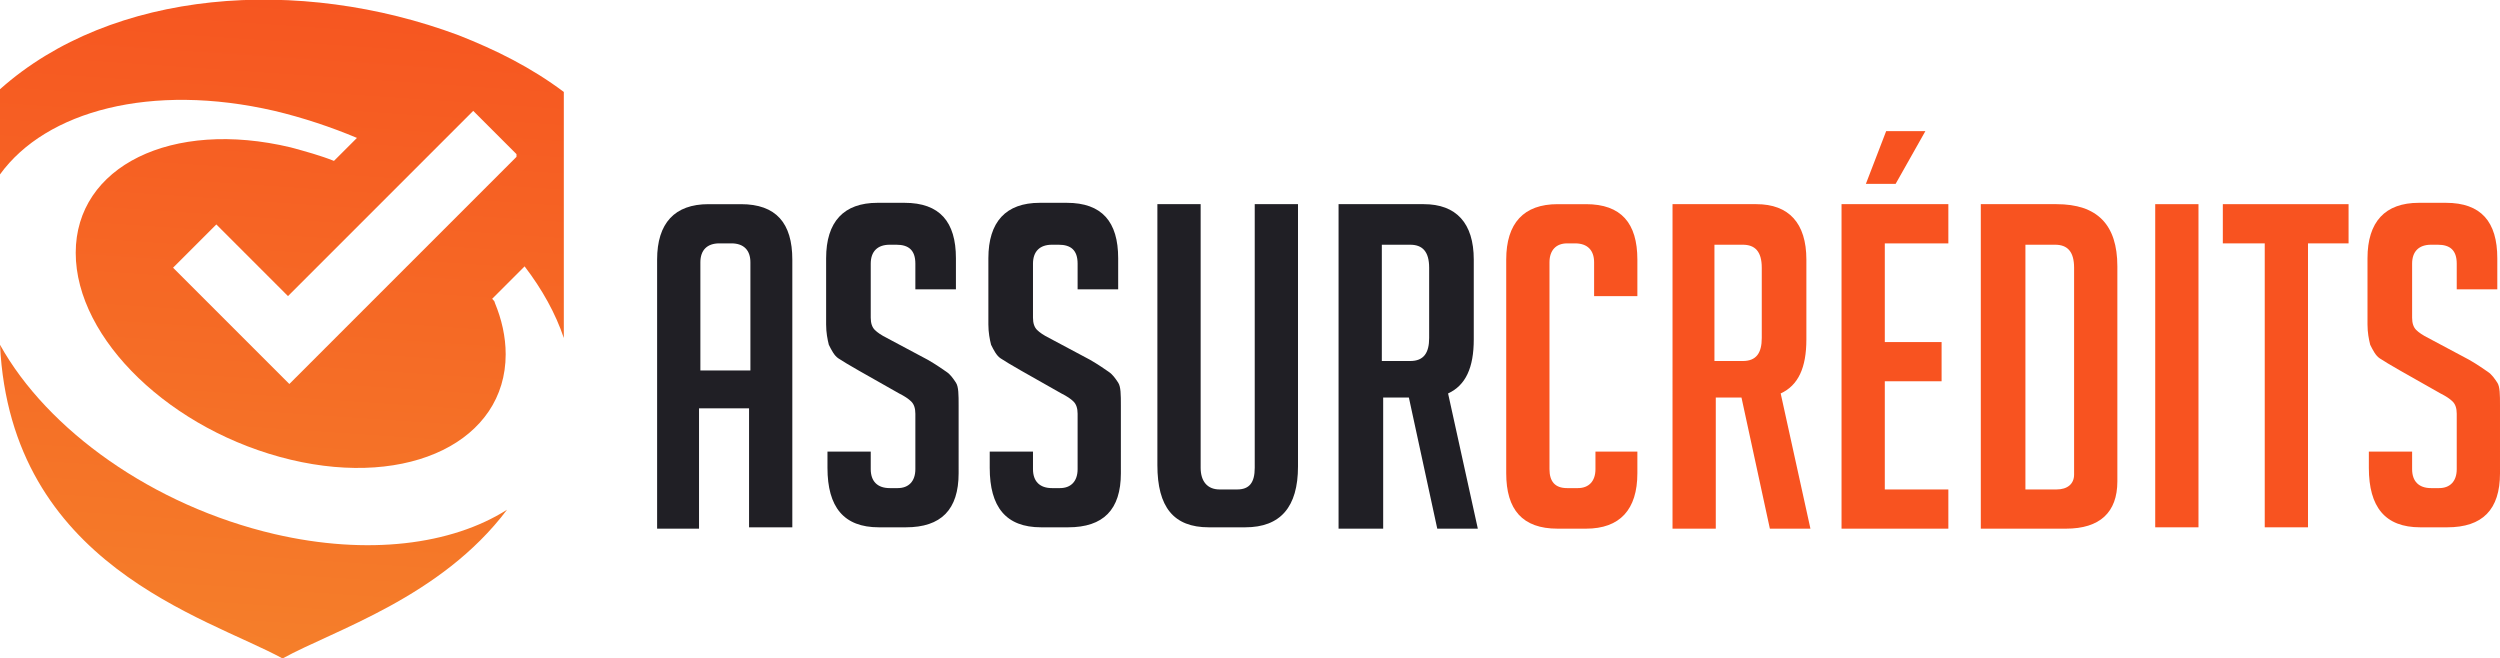
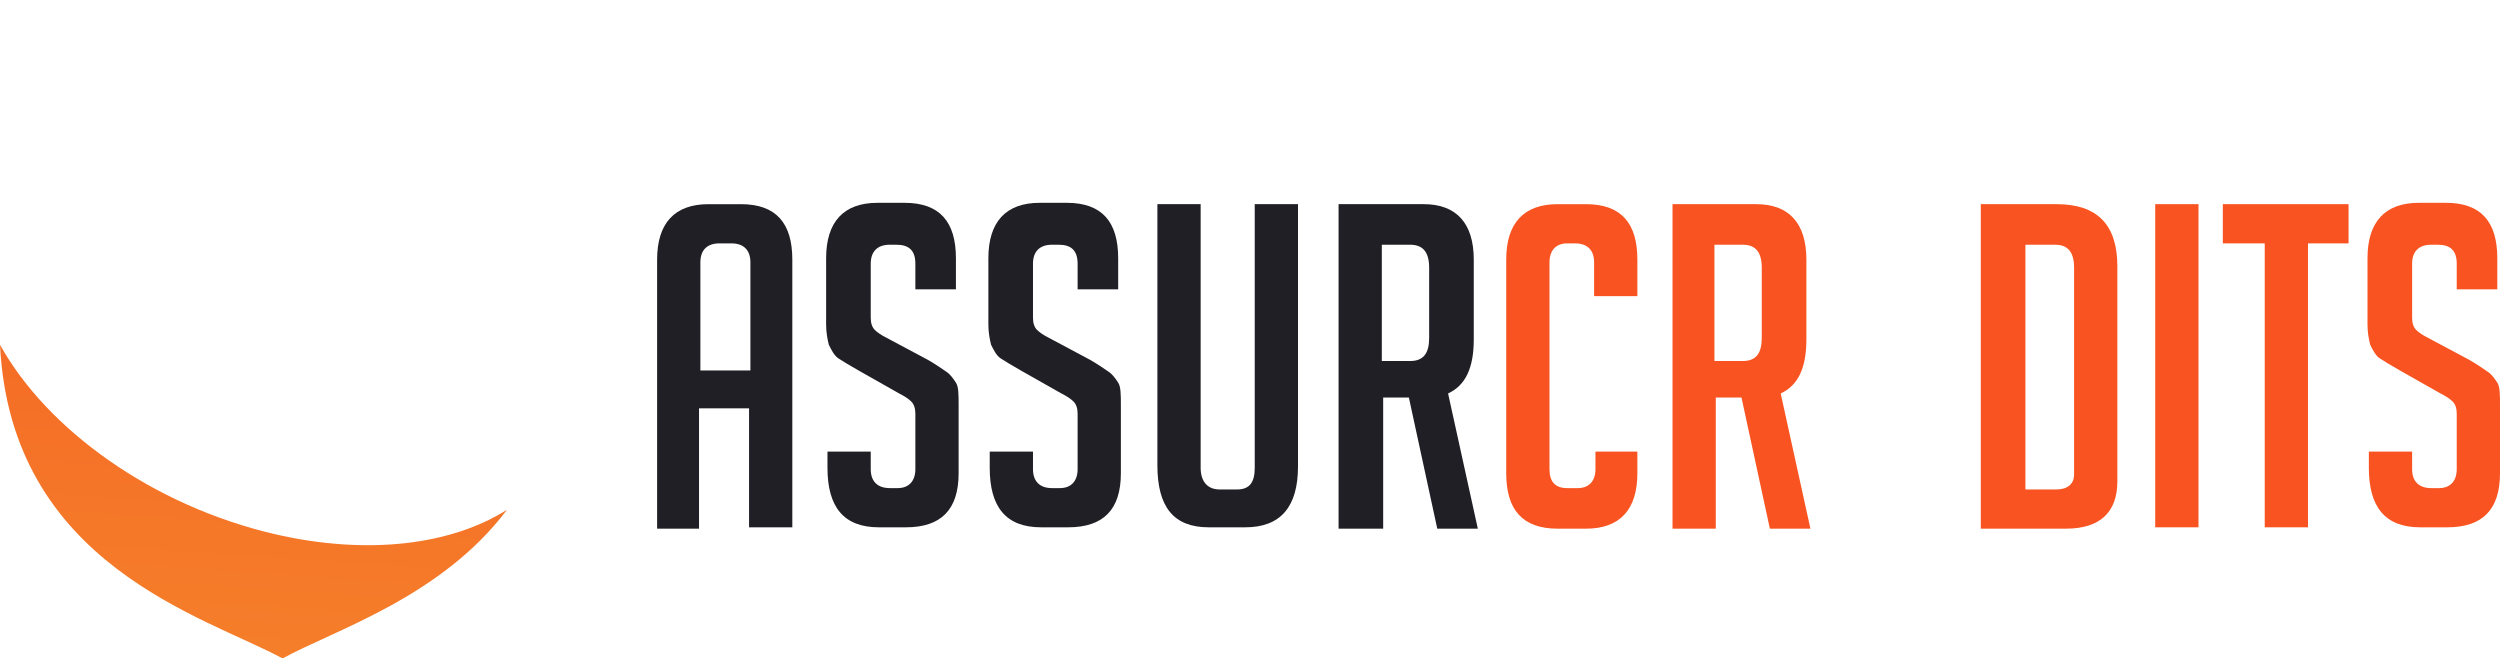
<svg xmlns="http://www.w3.org/2000/svg" version="1.1" id="Layer_1" x="0px" y="0px" width="184.9px" height="48.7px" viewBox="0 0 184.9 48.7" style="enable-background:new 0 0 184.9 48.7;" xml:space="preserve">
  <style type="text/css">
	.st0{fill:#201F25;}
	.st1{fill:#F85320;}
	.st2{fill-rule:evenodd;clip-rule:evenodd;fill:url(#SVGID_1_);}
	.st3{fill-rule:evenodd;clip-rule:evenodd;fill:url(#SVGID_2_);}
</style>
  <g>
    <path class="st0" d="M51.8,39.1h-3.2V19.2c0-2.7,1.3-4.1,3.8-4.1h2.4c2.6,0,3.8,1.4,3.8,4.1v19.8h-3.2v-8.8h-3.7V39.1z M55.5,27.4   v-8c0-0.9-0.5-1.4-1.4-1.4h-0.9c-0.9,0-1.4,0.5-1.4,1.4v8H55.5z" />
    <path class="st0" d="M67.7,21.6v-2.1c0-1-0.5-1.4-1.4-1.4h-0.5c-0.9,0-1.4,0.5-1.4,1.4v4c0,0.4,0.1,0.7,0.3,0.9   c0.2,0.2,0.5,0.4,0.9,0.6l3,1.6c0.7,0.4,1.1,0.7,1.4,0.9c0.3,0.2,0.5,0.5,0.7,0.8c0.2,0.3,0.2,0.9,0.2,1.7V35c0,2.7-1.3,4-3.9,4h-2   c-2.6,0-3.8-1.5-3.8-4.4v-1.2h3.2v1.3c0,0.9,0.5,1.4,1.4,1.4h0.6c0.8,0,1.3-0.5,1.3-1.4v-4.1c0-0.4-0.1-0.7-0.3-0.9   c-0.2-0.2-0.5-0.4-0.9-0.6l-3-1.7c-0.7-0.4-1.2-0.7-1.5-0.9c-0.3-0.2-0.5-0.6-0.7-1c-0.1-0.4-0.2-0.9-0.2-1.5v-4.9   c0-2.7,1.3-4.1,3.8-4.1h2c2.6,0,3.8,1.4,3.8,4.1v2.3H67.7z" />
    <path class="st0" d="M79.7,21.6v-2.1c0-1-0.5-1.4-1.4-1.4h-0.5c-0.9,0-1.4,0.5-1.4,1.4v4c0,0.4,0.1,0.7,0.3,0.9   c0.2,0.2,0.5,0.4,0.9,0.6l3,1.6c0.7,0.4,1.1,0.7,1.4,0.9c0.3,0.2,0.5,0.5,0.7,0.8c0.2,0.3,0.2,0.9,0.2,1.7V35c0,2.7-1.3,4-3.9,4h-2   c-2.6,0-3.8-1.5-3.8-4.4v-1.2h3.2v1.3c0,0.9,0.5,1.4,1.4,1.4h0.6c0.8,0,1.3-0.5,1.3-1.4v-4.1c0-0.4-0.1-0.7-0.3-0.9   c-0.2-0.2-0.5-0.4-0.9-0.6l-3-1.7c-0.7-0.4-1.2-0.7-1.5-0.9c-0.3-0.2-0.5-0.6-0.7-1c-0.1-0.4-0.2-0.9-0.2-1.5v-4.9   c0-2.7,1.3-4.1,3.8-4.1h2c2.6,0,3.8,1.4,3.8,4.1v2.3H79.7z" />
    <path class="st0" d="M96,15.1v19.4c0,3-1.3,4.5-3.9,4.5h-2.7c-2.6,0-3.8-1.5-3.8-4.6V15.1h3.2v19.5c0,1,0.5,1.6,1.4,1.6h1.3   c0.9,0,1.3-0.5,1.3-1.6V15.1H96z" />
    <path class="st0" d="M99,15.1h6.3c2.4,0,3.7,1.4,3.7,4.1v5.9c0,2.1-0.6,3.4-1.9,4l2.2,10h-3l-2.1-9.7h-1.9v9.7H99V15.1z    M102.2,26.7h2.1c1,0,1.4-0.6,1.4-1.7v-5.2c0-1.2-0.5-1.7-1.4-1.7h-2.1V26.7z" />
    <path class="st1" d="M121.1,33.5V35c0,2.7-1.3,4.1-3.8,4.1h-2.1c-2.6,0-3.8-1.4-3.8-4.1V19.2c0-2.7,1.3-4.1,3.8-4.1h2.1   c2.6,0,3.8,1.4,3.8,4.1v2.7h-3.2v-2.5c0-0.9-0.5-1.4-1.4-1.4h-0.6c-0.8,0-1.3,0.5-1.3,1.4v15.3c0,0.9,0.4,1.4,1.3,1.4h0.8   c0.8,0,1.3-0.5,1.3-1.4v-1.3H121.1z" />
    <path class="st1" d="M123.6,15.1h6.3c2.4,0,3.7,1.4,3.7,4.1v5.9c0,2.1-0.6,3.4-1.9,4l2.2,10h-3l-2.1-9.7h-1.9v9.7h-3.2V15.1z    M126.8,26.7h2.1c1,0,1.4-0.6,1.4-1.7v-5.2c0-1.2-0.5-1.7-1.4-1.7h-2.1V26.7z" />
-     <path class="st1" d="M136.2,39.1V15.1h7.9V18h-4.7v7.3h4.2v2.9h-4.2v8h4.7v2.9H136.2z M140.2,13.6H138l1.5-3.9h2.9L140.2,13.6z" />
    <path class="st1" d="M146.5,39.1V15.1h5.6c3,0,4.5,1.5,4.5,4.6v15.9c0,2.3-1.3,3.5-3.8,3.5H146.5z M149.7,36.2h2.4   c0.8,0,1.3-0.4,1.3-1.1V19.8c0-1.2-0.5-1.7-1.4-1.7h-2.2V36.2z" />
    <path class="st1" d="M159.4,39.1V15.1h3.2v23.9H159.4z" />
    <path class="st1" d="M170.7,18v21h-3.2V18h-3.1v-2.9h9.3V18H170.7z" />
    <path class="st1" d="M181.7,21.6v-2.1c0-1-0.5-1.4-1.4-1.4h-0.5c-0.9,0-1.4,0.5-1.4,1.4v4c0,0.4,0.1,0.7,0.3,0.9   c0.2,0.2,0.5,0.4,0.9,0.6l3,1.6c0.7,0.4,1.1,0.7,1.4,0.9c0.3,0.2,0.5,0.5,0.7,0.8c0.2,0.3,0.2,0.9,0.2,1.7V35c0,2.7-1.3,4-3.9,4h-2   c-2.6,0-3.8-1.5-3.8-4.4v-1.2h3.2v1.3c0,0.9,0.5,1.4,1.4,1.4h0.6c0.8,0,1.3-0.5,1.3-1.4v-4.1c0-0.4-0.1-0.7-0.3-0.9   c-0.2-0.2-0.5-0.4-0.9-0.6l-3-1.7c-0.7-0.4-1.2-0.7-1.5-0.9c-0.3-0.2-0.5-0.6-0.7-1c-0.1-0.4-0.2-0.9-0.2-1.5v-4.9   c0-2.7,1.3-4.1,3.8-4.1h2c2.6,0,3.8,1.4,3.8,4.1v2.3H181.7z" />
  </g>
  <g>
    <linearGradient id="SVGID_1_" gradientUnits="userSpaceOnUse" x1="16.642" y1="63.077" x2="22.215" y2="-18.933">
      <stop offset="0" style="stop-color:#F58B2D" />
      <stop offset="1" style="stop-color:#F6461D" />
    </linearGradient>
    <path class="st2" d="M37.5,37.7c-4.1,2.6-10.3,3.4-17.2,1.8c-9-2.1-16.8-7.7-20.3-14c0.8,16.3,15.2,20.1,20.9,23.2   C24.7,46.6,32.6,44.2,37.5,37.7z" />
    <linearGradient id="SVGID_2_" gradientUnits="userSpaceOnUse" x1="17.669" y1="63.147" x2="23.242" y2="-18.864">
      <stop offset="0" style="stop-color:#F58B2D" />
      <stop offset="1" style="stop-color:#F6461D" />
    </linearGradient>
-     <path class="st3" d="M33.9,2.6C22.1-1.8,8.3-0.8,0,6.6v6.3c3.4-4.7,11.2-6.8,20.3-4.7c2.1,0.5,4.2,1.2,6.1,2l-1.7,1.7   c-1-0.4-2.1-0.7-3.2-1c-8.8-2.1-15.9,1.4-15.9,7.8c0,6.4,7.1,13.2,15.9,15.3c8.8,2.1,15.9-1.4,15.9-7.8c0-1.3-0.3-2.6-0.8-3.8l0,0   l0,0l0,0l0,0l0,0l0,0l0,0c0-0.1-0.1-0.2-0.2-0.3l2.4-2.4c1.3,1.7,2.3,3.5,2.9,5.3c0-0.3,0-0.5,0-0.8v-7.4v-10   C39.3,5,36.7,3.7,33.9,2.6z M38.2,11.6l-3,3l0.8-0.8l-2.8,2.8l-5.3,5.3l-1.4,1.4l-4.4,4.4l-0.7,0.7l-0.7-0.7l-4.4-4.4l-1.4-1.4   l-2.1-2.1l3.2-3.2l4.6,4.6l0.7,0.7l0.7-0.7l8.2-8.2l2.7-2.7l1.5-1.5l0.6-0.6c0,0,0,0,0,0l0.7,0.7l2.5,2.5L38.2,11.6z" />
  </g>
</svg>